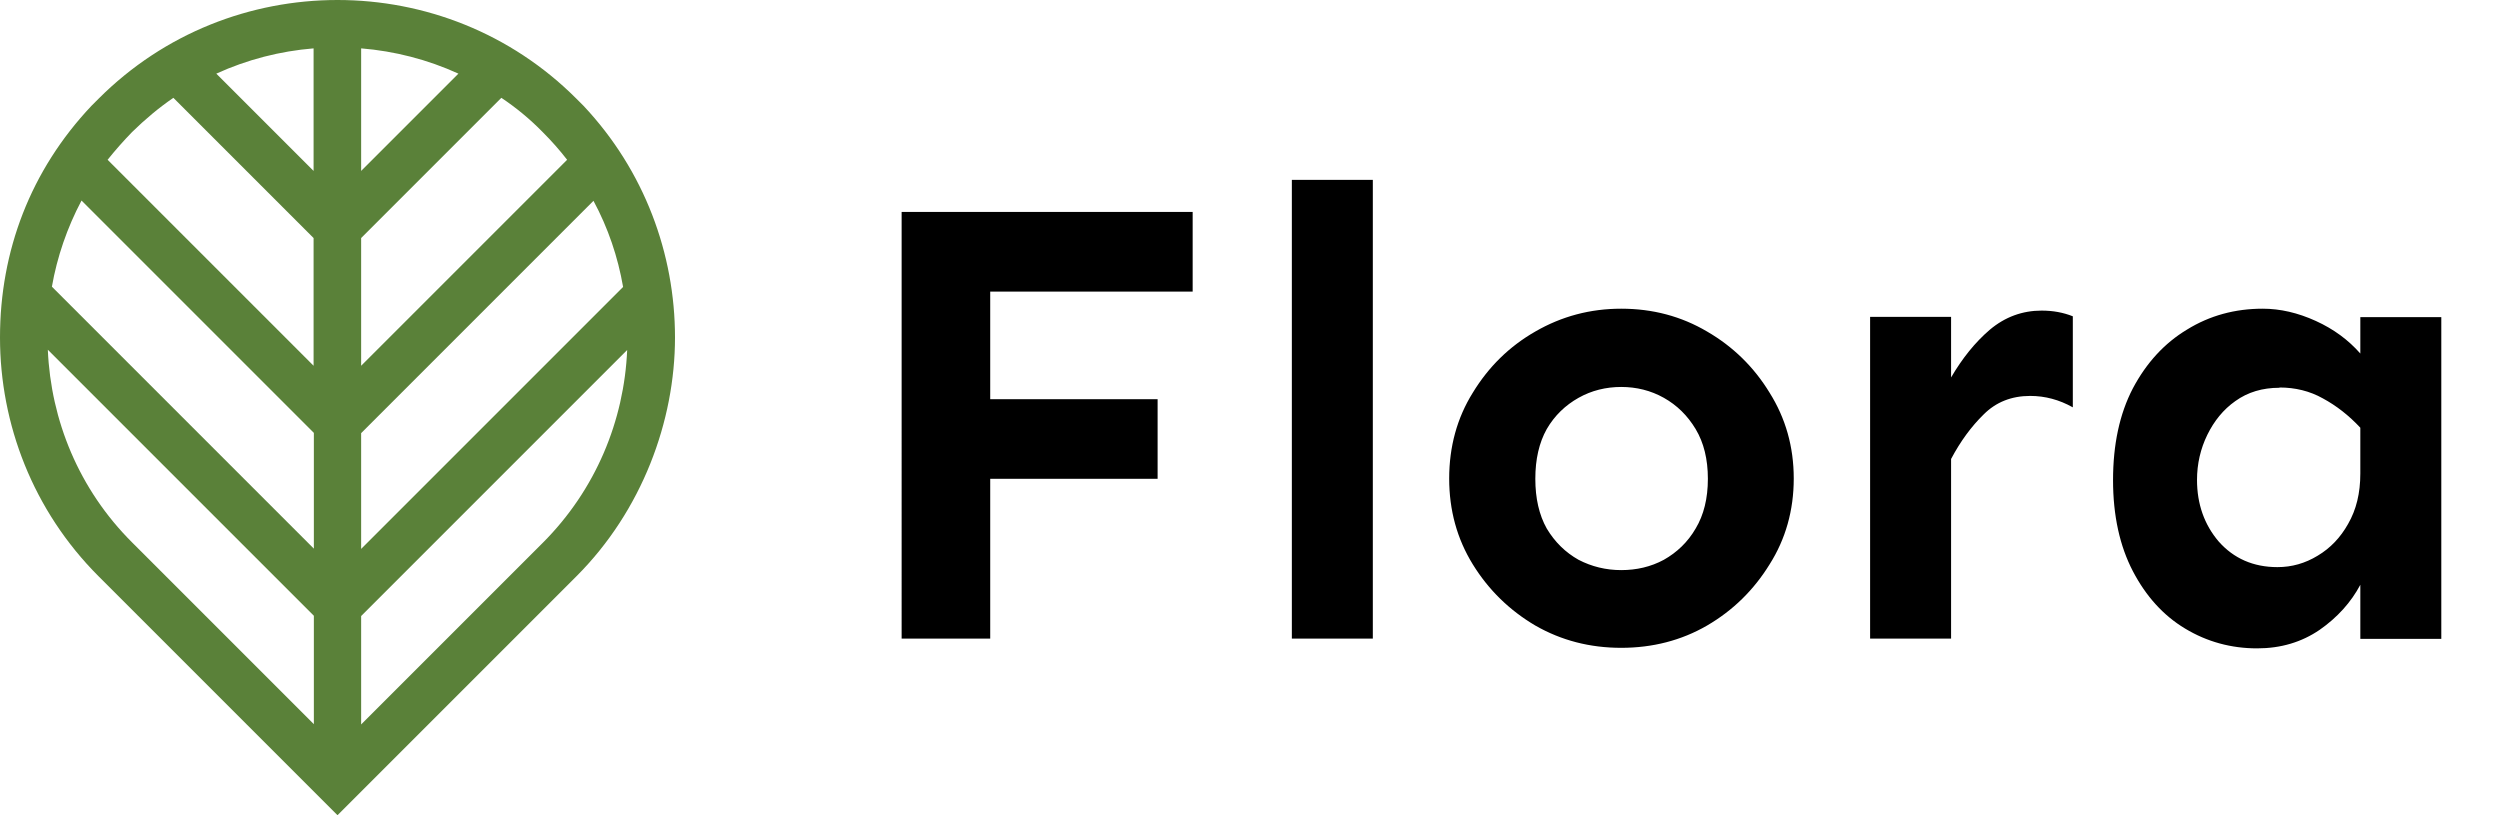
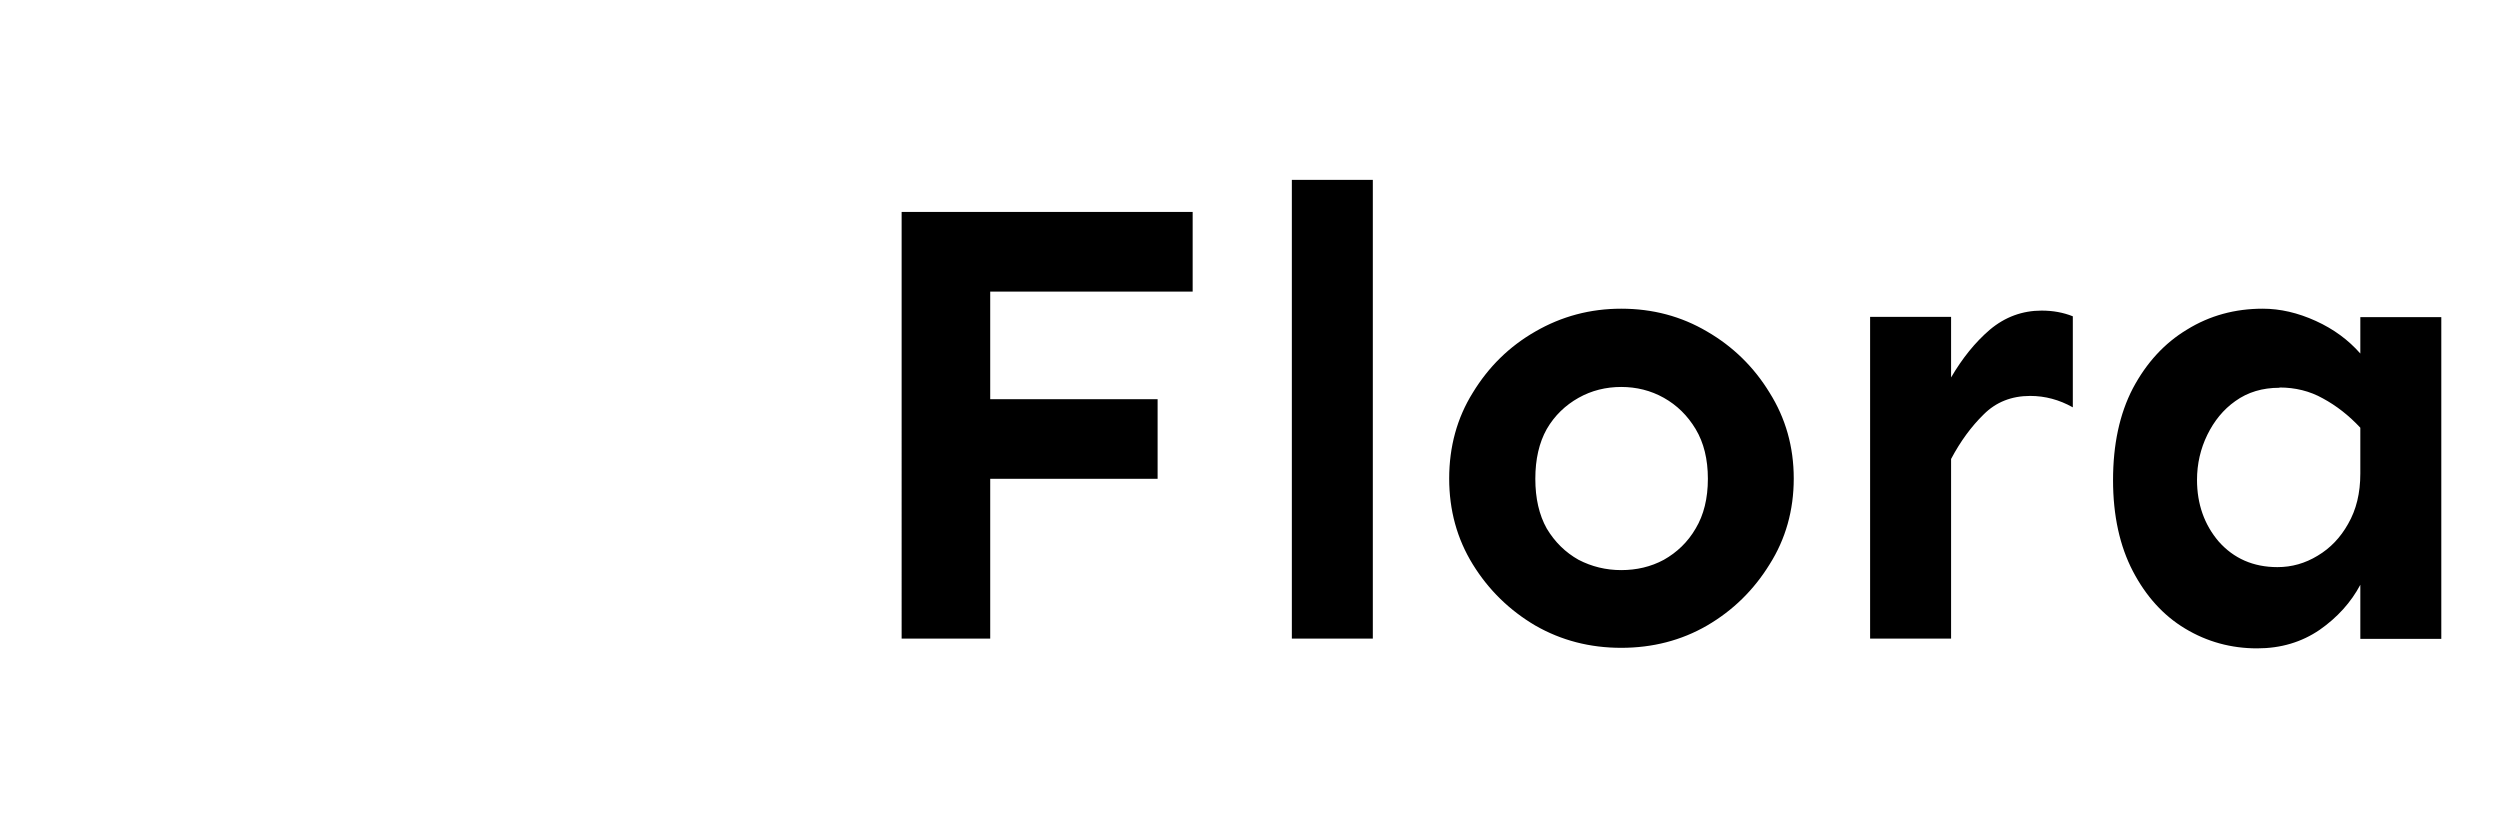
<svg xmlns="http://www.w3.org/2000/svg" id="Camada_1" data-name="Camada 1" version="1.1" viewBox="0 0 92 30">
-   <path d="M21.21,21.21l-8.79,8.79L3.63,21.21C1.21,18.79,0,15.6,0,12.42S1.12,6.27,3.37,3.89h0s.26-.26.26-.26C6.05,1.21,9.23,0,12.42,0s6.37,1.21,8.79,3.63l.26.26h0c2.25,2.39,3.37,5.46,3.37,8.53s-1.21,6.37-3.63,8.79ZM1.76,12.87c.11,2.59,1.14,5.14,3.11,7.1l6.68,6.68v-3.99L1.76,12.87h0ZM3,7.38c-.53,1-.9,2.08-1.09,3.17l9.64,9.64v-4.26L3,7.38h0ZM6.38,3.6c-.54.37-1.04.79-1.52,1.26h0c-.32.33-.62.67-.9,1.02l7.58,7.58v-4.7L6.38,3.6h0ZM11.54,1.78c-1.23.1-2.44.41-3.58.93l3.58,3.58V1.78ZM16.87,2.71c-1.14-.52-2.35-.83-3.58-.93v4.51l3.58-3.58ZM20.87,5.88c-.27-.35-.57-.69-.9-1.02h0c-.47-.48-.98-.9-1.52-1.26l-5.16,5.16v4.7l7.58-7.58h0ZM22.93,10.56c-.19-1.1-.55-2.17-1.09-3.17l-8.55,8.55v4.26l9.64-9.64h0ZM13.29,26.66l6.68-6.68c1.96-1.96,3-4.51,3.11-7.1l-9.79,9.79v3.99h0Z" style="fill: #5a8139; stroke-width: 0px;" />
  <path d="M42.6,14.69v2.93h-6.16v5.88h-3.26V7.8h10.71v2.93h-7.45v3.96h6.16ZM50.52,6.62v16.88h-2.98V6.62h2.98ZM59.66,11.36c1.16,0,2.21.28,3.16.84.95.55,1.72,1.3,2.3,2.25.59.94.89,1.99.89,3.16s-.3,2.23-.89,3.16c-.58.94-1.34,1.69-2.3,2.25-.95.55-2.01.82-3.16.82s-2.2-.27-3.16-.82c-.95-.56-1.72-1.31-2.3-2.25-.58-.94-.87-1.99-.87-3.16s.29-2.23.87-3.16c.58-.95,1.34-1.7,2.3-2.25.97-.56,2.02-.84,3.16-.84ZM59.66,14.24c-.56,0-1.09.13-1.57.4-.48.27-.88.65-1.17,1.15-.28.5-.42,1.11-.42,1.83s.14,1.33.42,1.83c.3.5.69.88,1.17,1.15.48.25,1.01.38,1.57.38s1.09-.12,1.57-.38c.48-.27.88-.65,1.17-1.15.3-.5.45-1.11.45-1.83s-.15-1.33-.45-1.83c-.3-.5-.69-.88-1.17-1.15-.48-.27-1.01-.4-1.57-.4ZM76.28,14.99c-.5-.28-1.02-.42-1.57-.42-.69,0-1.26.23-1.71.68-.45.44-.85.98-1.2,1.64v6.61h-2.98v-11.84h2.98v2.23c.41-.7.88-1.29,1.43-1.76.56-.47,1.2-.7,1.9-.7.42,0,.8.07,1.15.21v3.35ZM83.27,11.36c.64,0,1.29.15,1.95.45.66.3,1.2.7,1.64,1.2v-1.34h2.98v11.84h-2.98v-1.99c-.34.64-.84,1.2-1.5,1.66-.66.45-1.42.68-2.3.68-.95,0-1.84-.24-2.65-.73-.8-.48-1.44-1.19-1.92-2.11-.48-.92-.73-2.04-.73-3.35s.24-2.44.73-3.38c.5-.94,1.16-1.66,1.99-2.16.84-.52,1.77-.77,2.79-.77ZM83.88,14.27c-.62,0-1.16.16-1.62.49-.44.31-.78.73-1.03,1.24s-.38,1.07-.38,1.66c0,.89.27,1.65.8,2.27.55.62,1.27.94,2.16.94.53,0,1.02-.14,1.48-.42.47-.28.84-.67,1.12-1.17.3-.52.45-1.13.45-1.85v-1.69c-.42-.45-.88-.81-1.38-1.08-.48-.27-1.02-.4-1.59-.4Z" style="fill: #000; stroke-width: 0px;" />
</svg>